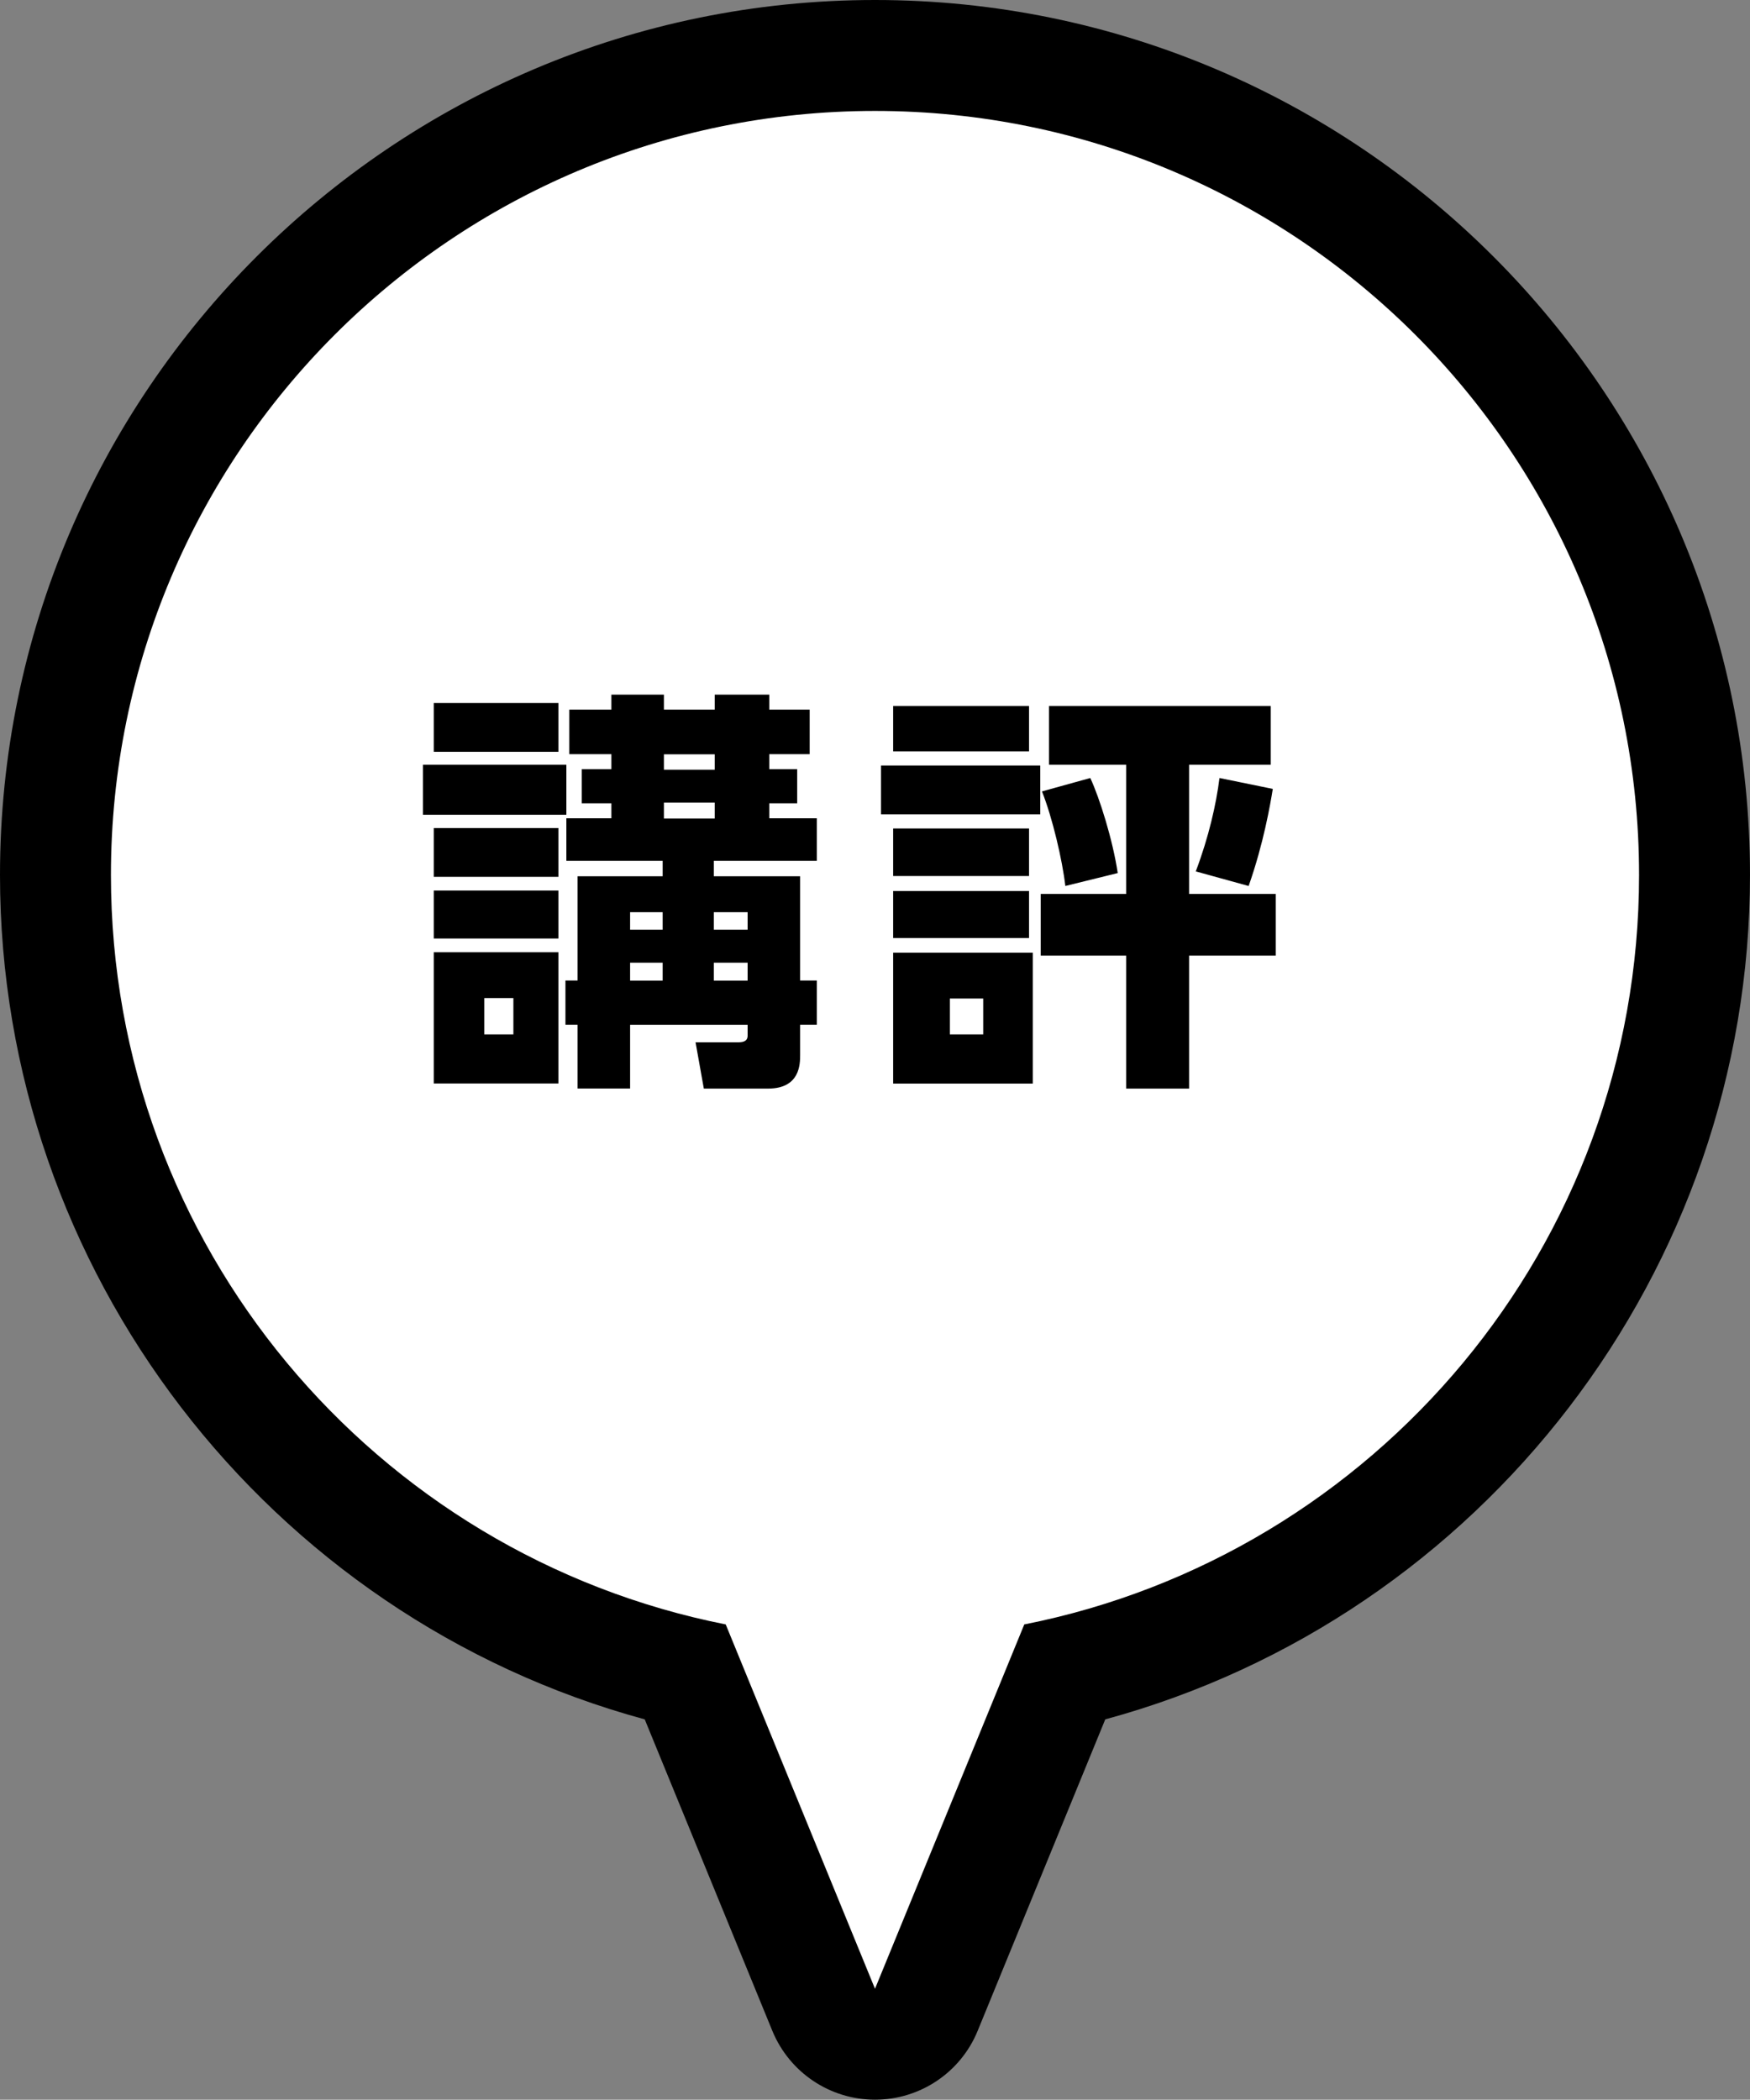
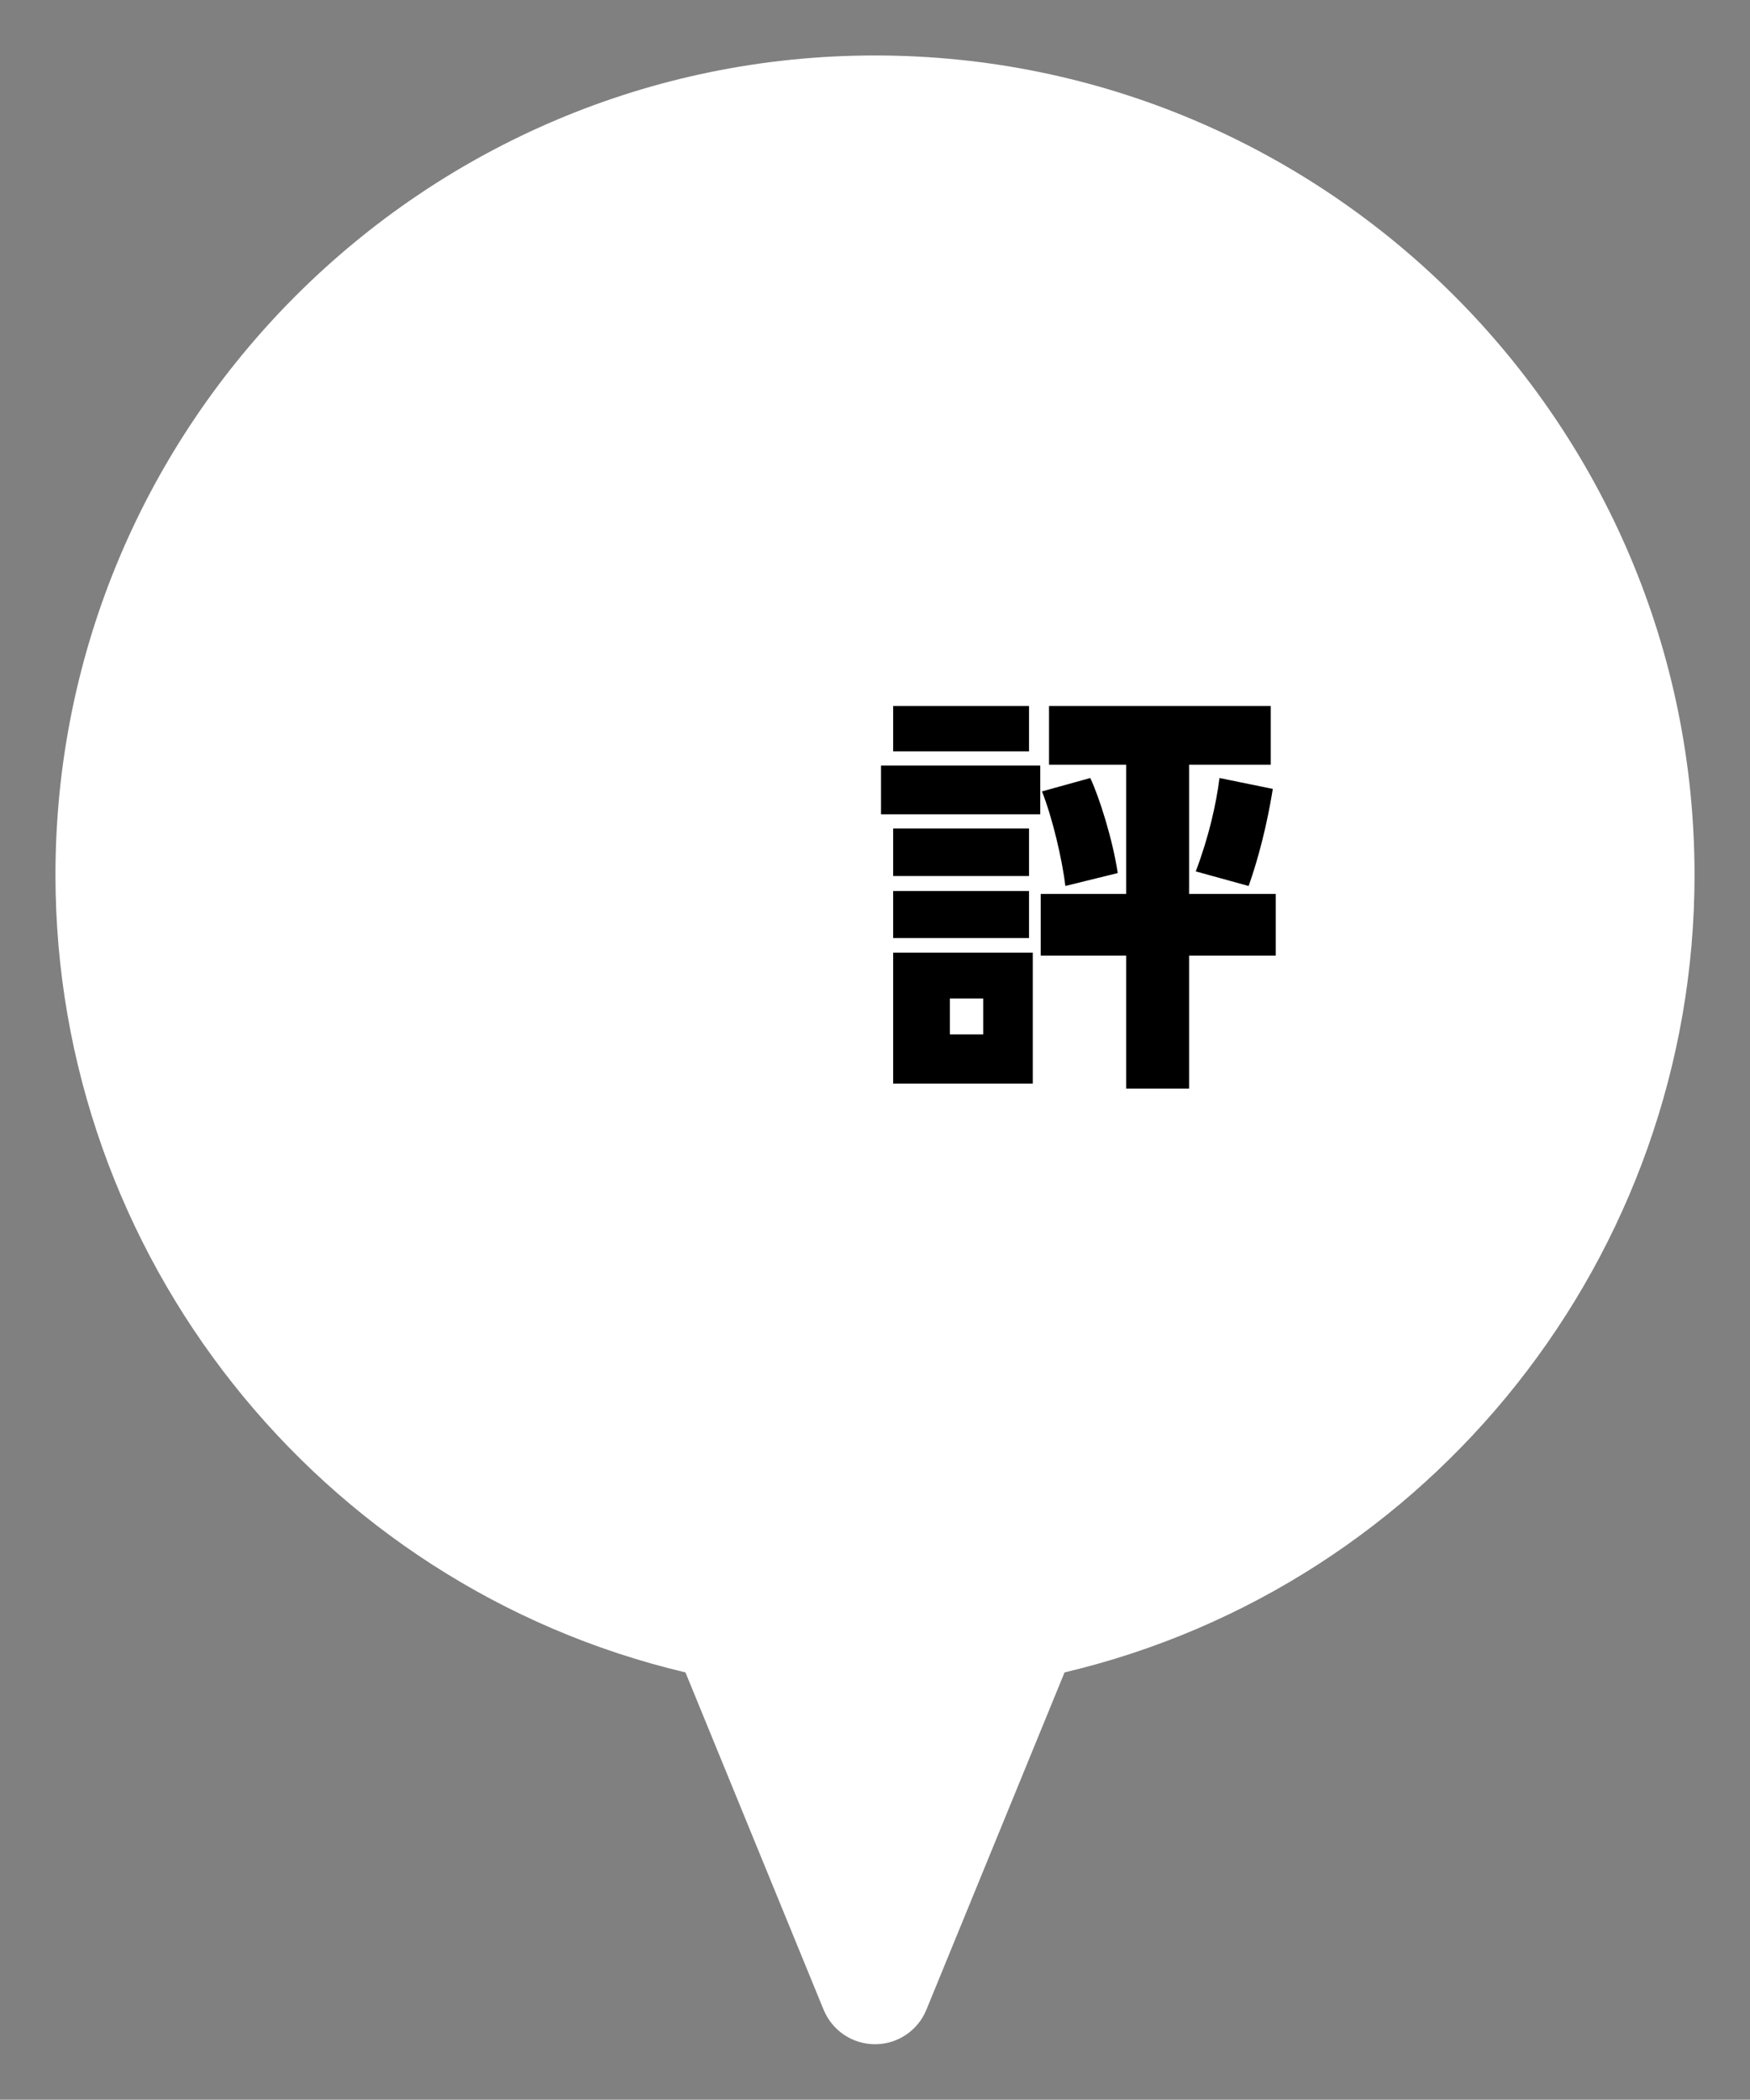
<svg xmlns="http://www.w3.org/2000/svg" id="_レイヤー_2" data-name="レイヤー 2" viewBox="0 0 154.28 185.11">
  <rect x="0" y="0" width="154.28" height="185.11" fill="#808080" stroke="none" />
  <defs>
    <style>
      .cls-1 {
        fill: #fff;
      }
    </style>
  </defs>
  <g id="content">
    <g>
      <g>
        <path class="cls-1" d="m77.14,180.22c-1.99,0-3.77-1.2-4.53-3.04l-12.18-29.74C28.09,139.79,4.89,110.64,4.89,77.14,4.89,37.3,37.3,4.89,77.14,4.89s72.25,32.41,72.25,72.25c0,33.5-23.2,62.65-55.54,70.3l-12.18,29.74c-.75,1.84-2.54,3.04-4.53,3.04h0Z" />
-         <path d="m77.14,9.78c37.2,0,67.36,30.16,67.36,67.36,0,32.7-23.3,59.95-54.2,66.07l-13.16,32.12-13.16-32.12c-30.9-6.12-54.2-33.37-54.2-66.07C9.78,39.94,39.94,9.78,77.14,9.78m0-9.78C34.61,0,0,34.61,0,77.14c0,34.91,23.6,65.39,56.84,74.44l11.25,27.46c1.51,3.67,5.08,6.07,9.05,6.07s7.55-2.4,9.05-6.07l11.25-27.46c33.24-9.04,56.84-39.52,56.84-74.44C154.28,34.61,119.68,0,77.14,0h0Z" />
      </g>
      <g>
-         <path d="m49.93,67.42v4.41h-12.64v-4.41h12.64Zm-.7-5.44v4.3h-10.99v-4.3h10.99Zm0,11.02v4.3h-10.99v-4.3h10.99Zm0,5.51v4.23h-10.99v-4.23h10.99Zm0,5.44v11.57h-10.99v-11.57h10.99Zm-3.97,4.04h-2.57v3.2h2.57v-3.2Zm5.66,7.97v-5.62h-1.07v-3.9h1.07v-9.19h7.5v-1.36h-8.49v-3.75h3.97v-1.32h-2.61v-3.01h2.61v-1.32h-3.71v-3.93h3.71v-1.32h4.63v1.32h4.48v-1.32h4.81v1.32h3.56v3.93h-3.56v1.32h2.46v3.01h-2.46v1.32h4.19v3.75h-9.08v1.36h7.61v9.19h1.47v3.9h-1.47v2.65c0,.81,0,2.98-2.83,2.98h-5.66l-.73-4.08h3.71c.4,0,.88-.04.88-.59v-.96h-10.36v5.62h-4.63Zm7.5-15.54h-2.87v1.54h2.87v-1.54Zm0,4.45h-2.87v1.58h2.87v-1.58Zm4.59-18.37h-4.48v1.36h4.48v-1.36Zm0,4.26h-4.48v1.4h4.48v-1.4Zm2.9,9.66h-2.98v1.54h2.98v-1.54Zm0,4.45h-2.98v1.58h2.98v-1.58Z" />
        <path d="m91.71,67.49v4.3h-14.04v-4.3h14.04Zm-.99-5.25v4h-11.98v-4h11.98Zm0,10.8v4.19h-11.98v-4.19h11.98Zm0,5.51v4.15h-11.98v-4.15h11.98Zm.33,5.44v11.54h-12.31v-11.54h12.31Zm-4.37,4.04h-2.94v3.16h2.94v-3.16Zm12.6,7.94v-11.72h-7.53v-5.44h7.53v-11.39h-6.8v-5.18h19.55v5.18h-7.2v11.39h7.64v5.44h-7.64v11.72h-5.55Zm-5.36-17.86c-.26-2.28-1.14-6.03-2.06-8.34l4.26-1.18c.81,1.73,1.98,5.44,2.42,8.38l-4.63,1.14Zm11.5-1.29c1.14-3.01,1.8-5.92,2.09-8.23l4.7.96c-.22,1.36-.81,4.81-2.13,8.56l-4.67-1.29Z" />
      </g>
    </g>
  </g>
</svg>